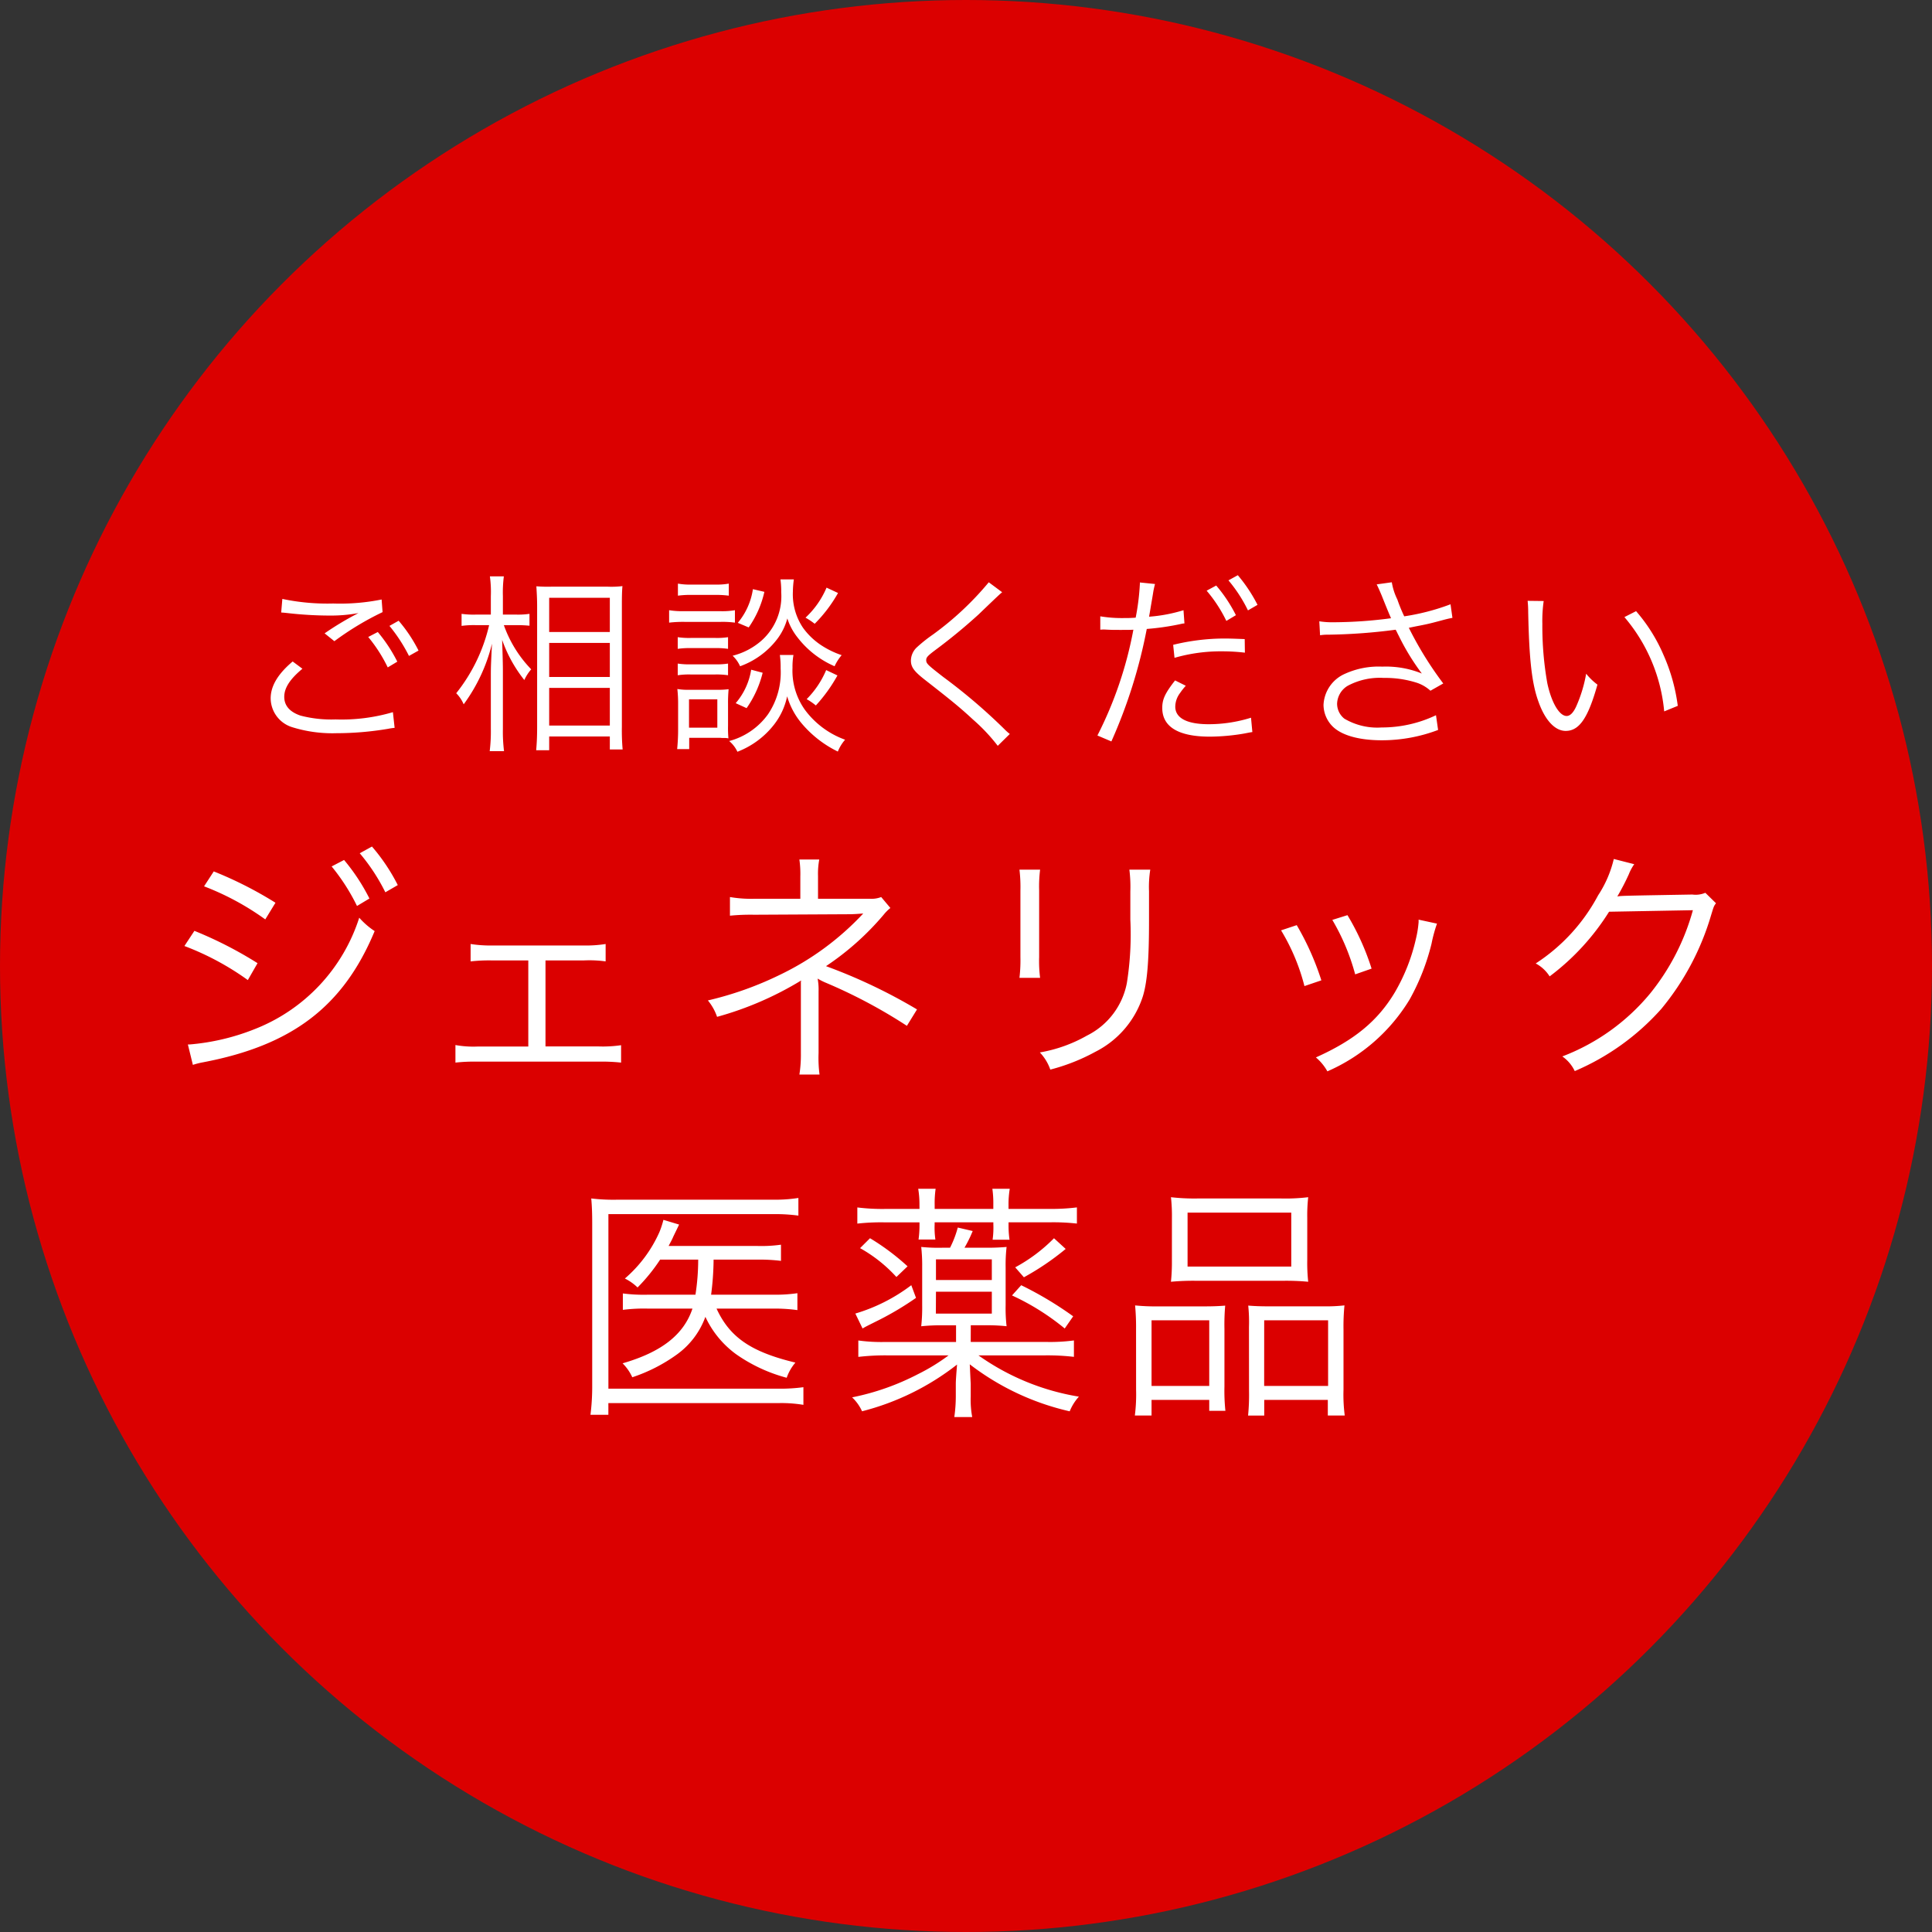
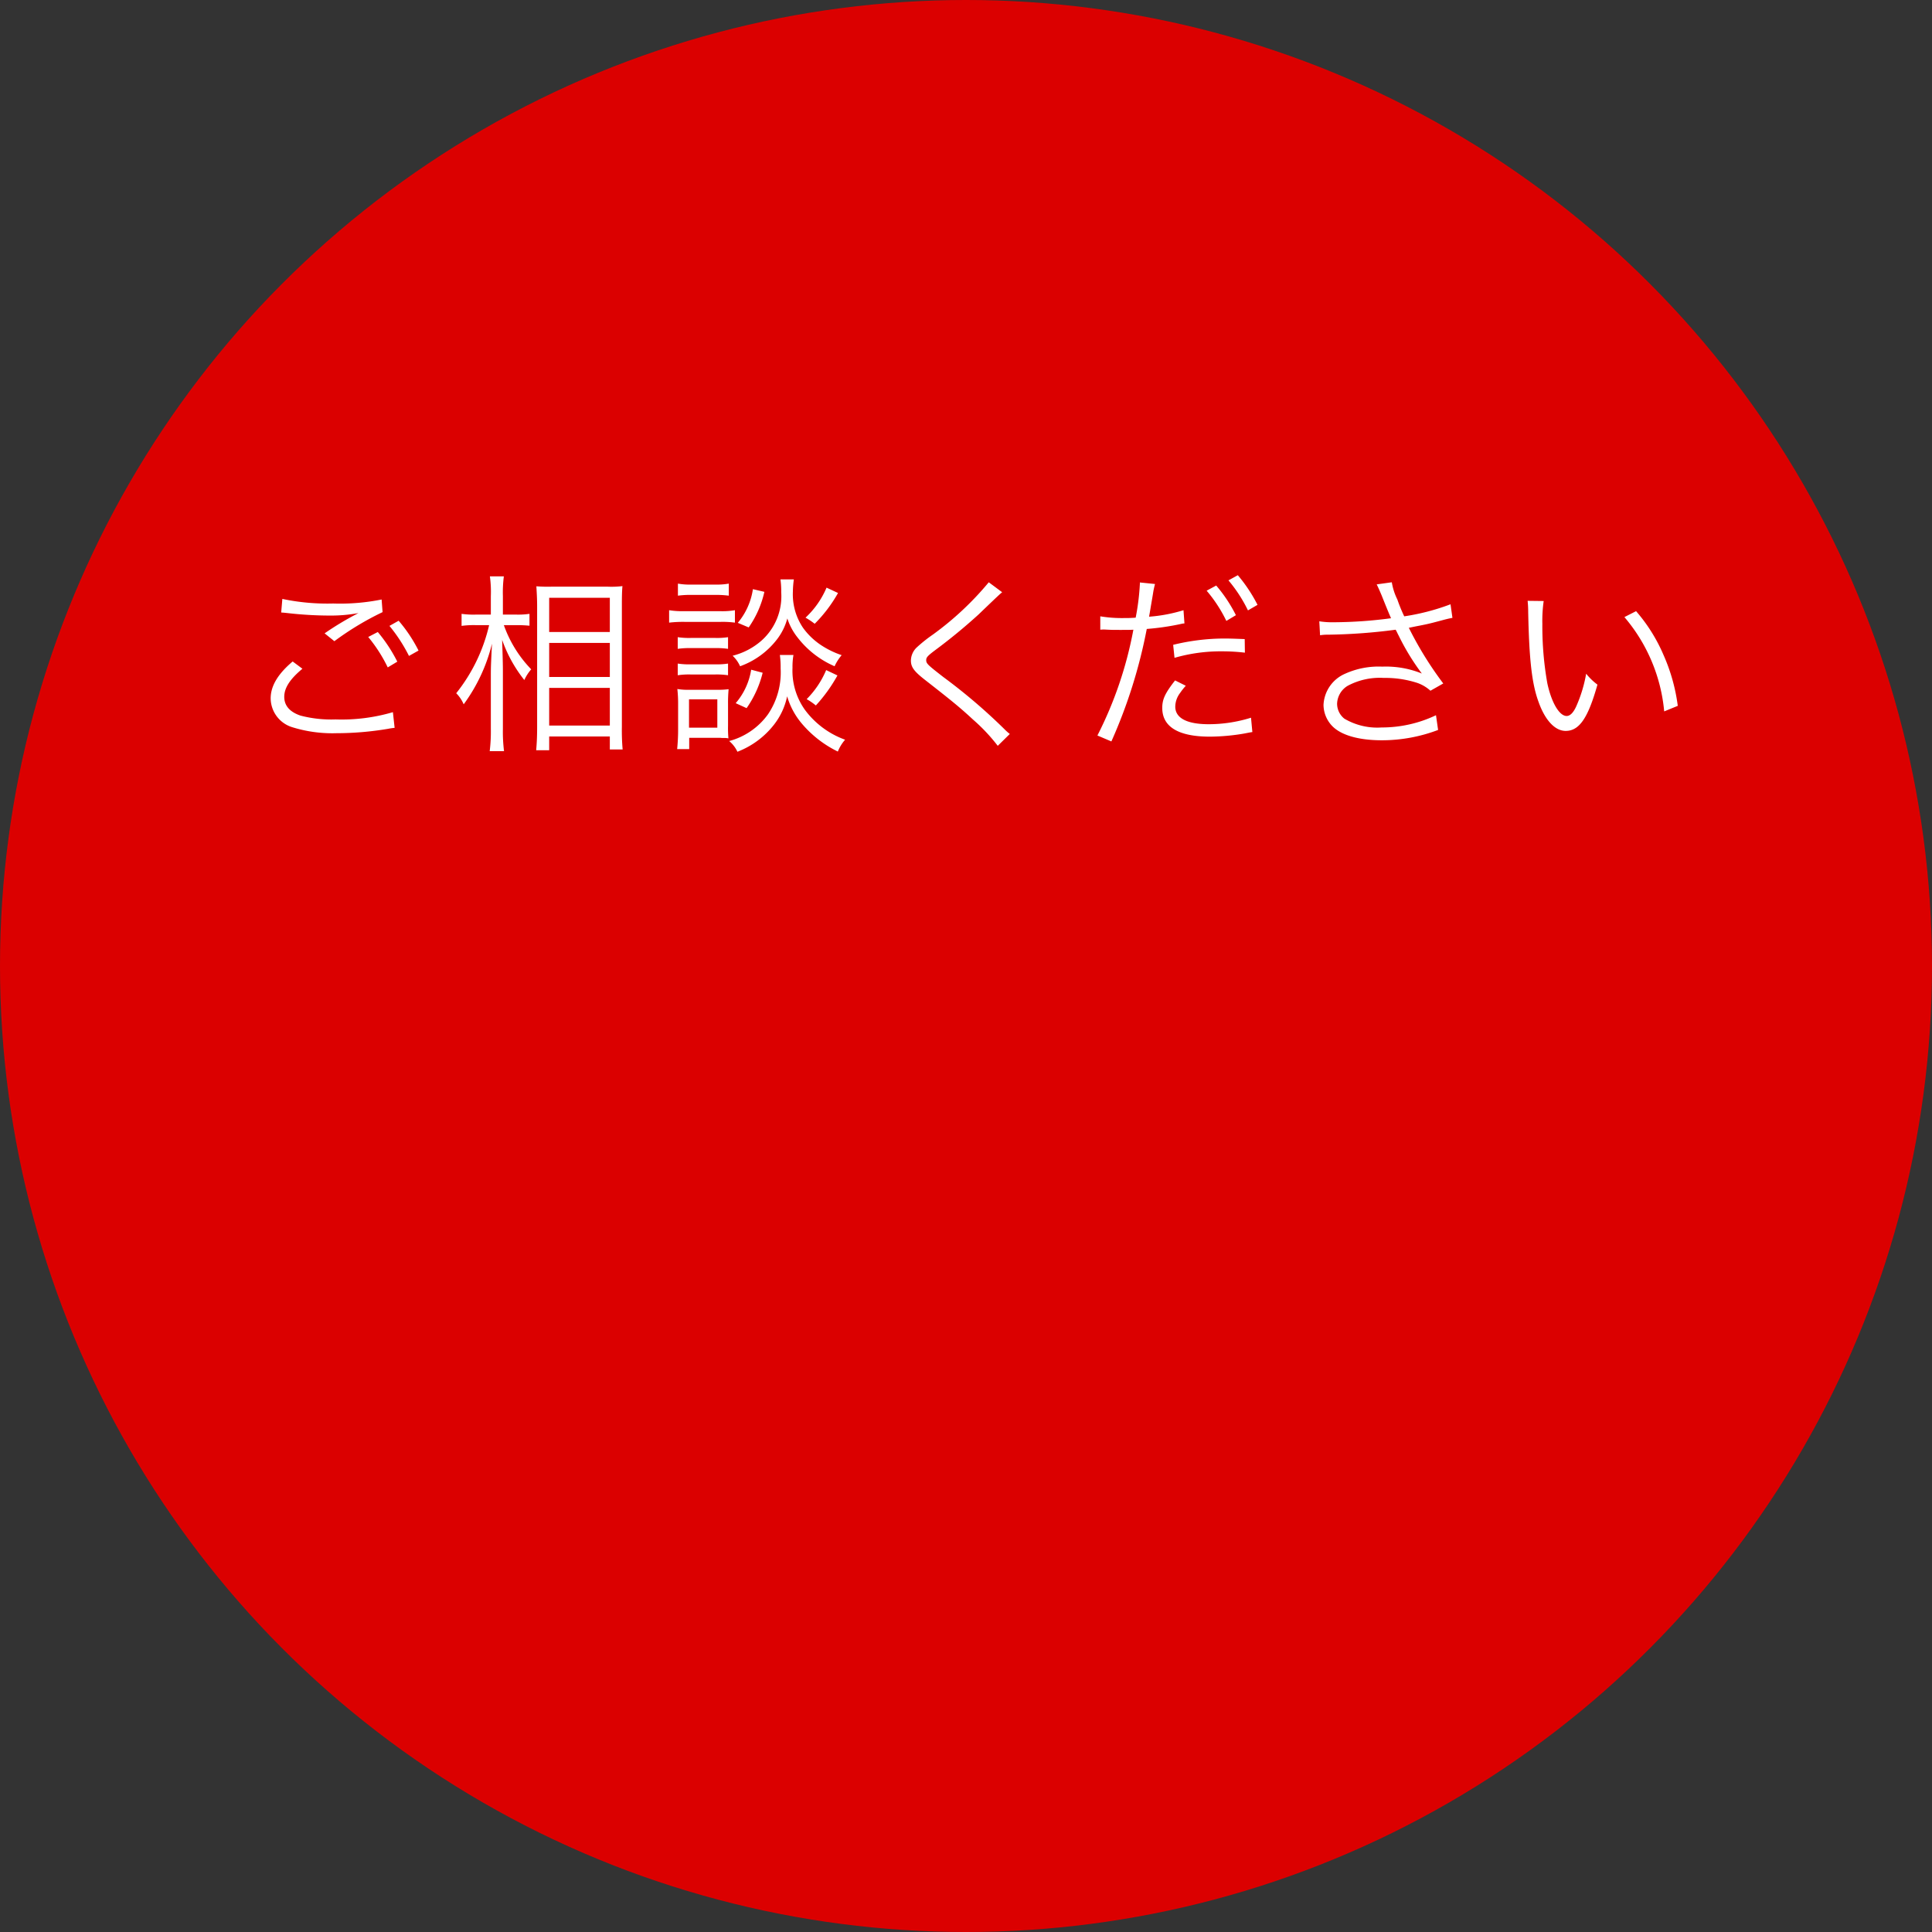
<svg xmlns="http://www.w3.org/2000/svg" width="202" height="202" viewBox="0 0 202 202">
  <rect x="0" y="0" width="202" height="202" fill="#333333" stroke="none" />
  <g id="generic_ttl_icon" transform="translate(403 -7295)">
    <circle id="楕円形_68" data-name="楕円形 68" cx="101" cy="101" r="101" transform="translate(-403 7295)" fill="#db0000" />
-     <path id="パス_14189" data-name="パス 14189" d="M-79.664-18.33a28.066,28.066,0,0,1,6.4,3.458l1.066-1.742A40.5,40.5,0,0,0-78.65-19.89Zm-2.054,6.24a28.7,28.7,0,0,1,6.63,3.562l1.014-1.768a41.6,41.6,0,0,0-6.6-3.38ZM-80.834.338A7.96,7.96,0,0,1-79.82.078C-70.46-1.69-65.1-5.772-61.828-13.65a8,8,0,0,1-1.612-1.4A18.585,18.585,0,0,1-74.36-3.406,23.607,23.607,0,0,1-81.2-1.794h-.156ZM-66.326-20.41a21.022,21.022,0,0,1,2.652,4.134l1.3-.78a20.725,20.725,0,0,0-2.652-4.03Zm2.938-1.378a20.013,20.013,0,0,1,2.678,4.082l1.3-.754a19.871,19.871,0,0,0-2.7-4.03Zm19.422,11.206h4a12.393,12.393,0,0,1,2.288.1V-12.3a13.193,13.193,0,0,1-2.314.156h-9.49a13.607,13.607,0,0,1-2.314-.156v1.82a16.942,16.942,0,0,1,2.314-.1h3.718v9h-5.278a10.609,10.609,0,0,1-2.34-.156V.1A18.335,18.335,0,0,1-51.012,0h12.584a18.857,18.857,0,0,1,2.366.1v-1.82a13.09,13.09,0,0,1-2.34.13h-5.564ZM-15.314,1.352a13.5,13.5,0,0,1-.1-2.262V-7.358a6.057,6.057,0,0,0-.1-1.326,7.269,7.269,0,0,0,.754.39,53.961,53.961,0,0,1,8.58,4.55L-5.122-5.46a56.678,56.678,0,0,0-9.516-4.524,28.691,28.691,0,0,0,6.032-5.382,4.45,4.45,0,0,1,.7-.7l-.962-1.144a2.768,2.768,0,0,1-1.144.182h-5.46v-2.392a8.078,8.078,0,0,1,.13-1.716h-2.08a10.507,10.507,0,0,1,.1,1.768v2.34h-4.836a13.191,13.191,0,0,1-2.522-.182v1.95a21.733,21.733,0,0,1,2.522-.1l9.932-.052c.39,0,.806-.026,1.482-.078a29.127,29.127,0,0,1-8.736,6.422A35.323,35.323,0,0,1-26.988-6.4a5.461,5.461,0,0,1,.962,1.716,34.413,34.413,0,0,0,8.788-3.8,1.066,1.066,0,0,0-.026.286V-.858a13.114,13.114,0,0,1-.156,2.21ZM5.59-20.072a15.291,15.291,0,0,1,.1,2.184v6.942a15.763,15.763,0,0,1-.1,2.184H7.748a13.769,13.769,0,0,1-.1-2.158v-6.994a14.2,14.2,0,0,1,.1-2.158Zm11.492,0a14.457,14.457,0,0,1,.1,2.288v2.938a32.328,32.328,0,0,1-.364,6.63,7.756,7.756,0,0,1-4.16,5.486A15.138,15.138,0,0,1,7.722-.962,4.972,4.972,0,0,1,8.814.832,20.47,20.47,0,0,0,13.546-1.04a9.88,9.88,0,0,0,4.94-5.772c.468-1.508.65-3.8.65-7.93V-17.81a11.605,11.605,0,0,1,.13-2.262Zm15.86,6.344A21.449,21.449,0,0,1,35.386-7.9l1.768-.6a28.551,28.551,0,0,0-2.574-5.772ZM38.3-14.82A22.81,22.81,0,0,1,40.69-9.126l1.716-.6a26.073,26.073,0,0,0-2.522-5.59Zm9.022-.026v.26a10.927,10.927,0,0,1-.286,1.768,19.617,19.617,0,0,1-2.21,5.59c-1.794,2.99-4.238,4.992-8.242,6.786a5.26,5.26,0,0,1,1.2,1.456A18.848,18.848,0,0,0,46.384-6.5a23.409,23.409,0,0,0,2.288-5.824,15.344,15.344,0,0,1,.572-2.106ZM67.73-21.19a11.791,11.791,0,0,1-1.638,3.8,19.262,19.262,0,0,1-6.526,7.124,3.866,3.866,0,0,1,1.456,1.352,25.065,25.065,0,0,0,6.214-6.76L76-15.834a23.89,23.89,0,0,1-4.472,8.71A22.116,22.116,0,0,1,62.348-.546a3.92,3.92,0,0,1,1.3,1.534,25.46,25.46,0,0,0,9.048-6.5,27.507,27.507,0,0,0,5.2-9.776c.286-.936.286-.962.52-1.274L77.3-17.654a2.554,2.554,0,0,1-1.352.182c-7.514.13-7.514.13-7.852.208a24.871,24.871,0,0,0,1.2-2.314,4.967,4.967,0,0,1,.572-1.066ZM-20.228,25.822a17.11,17.11,0,0,1,2.6.156V24.21a15.906,15.906,0,0,1-2.548.156H-26.65a29.618,29.618,0,0,0,.26-3.666h4.524a18.278,18.278,0,0,1,2.522.13V19.14a14.917,14.917,0,0,1-2.548.13h-9.2c.234-.442.39-.728.494-.988.416-.858.416-.858.6-1.248l-1.638-.494a9.14,9.14,0,0,1-.416,1.274,13.752,13.752,0,0,1-3.614,4.862,5.226,5.226,0,0,1,1.326.936A18.784,18.784,0,0,0-31.98,20.7H-28a24.019,24.019,0,0,1-.286,3.666H-33.2a16.946,16.946,0,0,1-2.678-.13v1.716a17.389,17.389,0,0,1,2.652-.13H-28.6c-.91,2.73-3.25,4.55-7.306,5.72A4.872,4.872,0,0,1-34.892,33a17.2,17.2,0,0,0,4.68-2.392,8.385,8.385,0,0,0,2.964-3.926,10.079,10.079,0,0,0,3.2,3.9,16.6,16.6,0,0,0,5.3,2.47,4.971,4.971,0,0,1,.91-1.586c-4.654-1.118-6.864-2.652-8.242-5.642ZM-17,34.038a17.813,17.813,0,0,1-2.548.156H-37.388V15.942h17.342a17.939,17.939,0,0,1,2.522.156V14.252a15.448,15.448,0,0,1-2.548.182h-16.38a19.445,19.445,0,0,1-2.73-.13c.078.858.1,1.612.1,2.678V34.09a23.257,23.257,0,0,1-.182,2.834h1.872V35.7h17.836A14.046,14.046,0,0,1-17,35.884Zm17.5-6.474h1.43a19,19,0,0,1,2.314.1,16.249,16.249,0,0,1-.1-2.184V21.506a16.65,16.65,0,0,1,.1-2.132,22.084,22.084,0,0,1-2.314.078H-.156A13.485,13.485,0,0,0,.7,17.71l-1.56-.364a10.715,10.715,0,0,1-.806,2.106h-.65a17.81,17.81,0,0,1-2.366-.078,17.391,17.391,0,0,1,.1,2.08v3.978a18.166,18.166,0,0,1-.1,2.236,19.558,19.558,0,0,1,2.314-.1H-1.04v1.742H-8.424a17.792,17.792,0,0,1-2.834-.156v1.716A24.447,24.447,0,0,1-8.32,30.71h6.5a20.615,20.615,0,0,1-3.224,1.976A25.962,25.962,0,0,1-11.908,35.1a4.627,4.627,0,0,1,1.04,1.456A26.9,26.9,0,0,0-.936,31.672c-.078.988-.13,1.664-.13,2.028V35a15.62,15.62,0,0,1-.156,2.158H.65A9.749,9.749,0,0,1,.494,35V33.7c-.052-.988-.078-1.664-.1-2.054A26.911,26.911,0,0,0,10.842,36.56a5.12,5.12,0,0,1,.962-1.534A25.149,25.149,0,0,1,1.3,30.71H8.32a24,24,0,0,1,2.964.156V29.15a18.963,18.963,0,0,1-2.912.156H.494Zm-3.64-4.732V20.674H2.7v2.158Zm0,1.222H2.7v2.288h-5.85ZM-4.862,15.4H-8.45a21.179,21.179,0,0,1-2.912-.156v1.69a22.209,22.209,0,0,1,2.886-.13h3.614v.208a10.833,10.833,0,0,1-.1,1.586H-3.2a8.54,8.54,0,0,1-.078-1.586V16.8H2.86v.208a9.164,9.164,0,0,1-.078,1.612H4.55a10.5,10.5,0,0,1-.1-1.612V16.8H8.684a22.4,22.4,0,0,1,2.912.13V15.24a21.341,21.341,0,0,1-2.938.156H4.446V14.98a9.805,9.805,0,0,1,.13-1.69H2.756a10.762,10.762,0,0,1,.1,1.664V15.4H-3.276v-.442a10.762,10.762,0,0,1,.1-1.664h-1.82a10,10,0,0,1,.13,1.69ZM-11.076,19.5a15.028,15.028,0,0,1,3.8,3.016L-6.11,21.4a24.517,24.517,0,0,0-3.926-2.938Zm5.356,3.874a18.225,18.225,0,0,1-5.85,2.964l.754,1.56c.364-.208.364-.208,1.82-.936A31.84,31.84,0,0,0-5.226,24.7ZM9.2,18.464a16.99,16.99,0,0,1-4.056,3.042l.91,1.04a27.667,27.667,0,0,0,4.368-2.964ZM4.81,24.444A25.263,25.263,0,0,1,10.322,27.9l.884-1.274a37.078,37.078,0,0,0-5.434-3.25Zm16.718-3.692a19.758,19.758,0,0,1-.1,2.262,25.191,25.191,0,0,1,2.756-.1h8.866a24.66,24.66,0,0,1,2.73.1,18.275,18.275,0,0,1-.1-2.288V16.332a17.088,17.088,0,0,1,.1-2.158,19.829,19.829,0,0,1-2.938.13h-8.5a21.446,21.446,0,0,1-2.912-.13,18.077,18.077,0,0,1,.1,2.184Zm1.638-4.966H34.008v5.642H23.166ZM17.784,34.3a17.533,17.533,0,0,1-.13,2.7H19.4V35.364h6.032v1.144h1.69a20.026,20.026,0,0,1-.1-2.548V27.954a22.715,22.715,0,0,1,.078-2.444c-.676.052-1.274.078-2.106.078H20.072a21.3,21.3,0,0,1-2.392-.1,24.153,24.153,0,0,1,.1,2.522ZM19.4,27.044h6.032v6.864H19.4Zm10.192,7.41a21.38,21.38,0,0,1-.1,2.548h1.69V35.364H37.83V37H39.6a16.718,16.718,0,0,1-.13-2.7V28.032a22.524,22.524,0,0,1,.1-2.548,17.375,17.375,0,0,1-2.236.1h-5.72c-.884,0-1.456-.026-2.106-.078a16.237,16.237,0,0,1,.078,2.236Zm1.586-7.41h6.682v6.864H31.174Z" transform="translate(-302 7406)" fill="#fff" />
    <path id="パス_14188" data-name="パス 14188" d="M-70.4-7.84c-1.54,1.3-2.3,2.56-2.3,3.86A3.186,3.186,0,0,0-70.42-.96a14.11,14.11,0,0,0,4.6.62,32.625,32.625,0,0,0,5.4-.46,6.215,6.215,0,0,1,.68-.1l-.18-1.64a18.973,18.973,0,0,1-6,.76,12.736,12.736,0,0,1-3.66-.4c-1.12-.38-1.7-1.04-1.7-1.96,0-.94.6-1.86,1.9-2.94Zm-1.2-5.12c.28.02.28.02.66.06a39.123,39.123,0,0,0,4.4.26,15.808,15.808,0,0,0,3.02-.26,31.1,31.1,0,0,0-3.54,2.12l1.02.82A30.5,30.5,0,0,1-61-13l-.1-1.32a21.872,21.872,0,0,1-5.06.42,22.866,22.866,0,0,1-5.32-.48Zm9.1,2.56a15.6,15.6,0,0,1,2.04,3.18l1-.6a15.942,15.942,0,0,0-2.04-3.1Zm2.22-1.16a16.774,16.774,0,0,1,2.04,3.14l1-.56a15.42,15.42,0,0,0-2.08-3.12Zm13.34-.08c.46,0,.86.02,1.3.06v-1.24a8.011,8.011,0,0,1-1.32.08h-1.46v-1.94a13.192,13.192,0,0,1,.1-2.06h-1.46a11.959,11.959,0,0,1,.1,2.08v1.92H-51.3a8.858,8.858,0,0,1-1.44-.08v1.26a9.341,9.341,0,0,1,1.44-.08h1.44A17.806,17.806,0,0,1-53.3-4.52a3.7,3.7,0,0,1,.78,1.16A17.87,17.87,0,0,0-49.56-9.7c-.1,1.98-.12,2.42-.12,3.26V-.78a16.8,16.8,0,0,1-.12,2.32h1.5a16.213,16.213,0,0,1-.12-2.32V-6.86c0-.66-.02-1.4-.08-3.24a14.364,14.364,0,0,0,2.32,4.2,4.617,4.617,0,0,1,.72-1.12,12.751,12.751,0,0,1-2.86-4.62Zm3.36,13.08V0h6.34V1.36h1.34a23.021,23.021,0,0,1-.08-2.38v-12.7c0-1.1.02-1.56.06-2a9.391,9.391,0,0,1-1.52.06h-5.92a15.14,15.14,0,0,1-1.56-.04c.06.98.08,1.46.08,2.16V-1c0,1.04-.04,1.76-.1,2.44Zm0-15.94h6.34v3.58h-6.34Zm0,4.72h6.34v3.56h-6.34Zm0,4.7h6.34v3.94h-6.34Zm13.46-9.64a10.026,10.026,0,0,1,1.44-.08h2.44a10.578,10.578,0,0,1,1.44.08v-1.26a7.114,7.114,0,0,1-1.44.1h-2.44a7.114,7.114,0,0,1-1.44-.1Zm-.92,2.82a12.541,12.541,0,0,1,1.6-.08h3.82a9.628,9.628,0,0,1,1.46.08v-1.3a7.918,7.918,0,0,1-1.6.1h-3.68a8.546,8.546,0,0,1-1.6-.1Zm.9,2.74a8.71,8.71,0,0,1,1.36-.08h2.58a8.327,8.327,0,0,1,1.32.08v-1.22a7.417,7.417,0,0,1-1.32.08h-2.58a7.932,7.932,0,0,1-1.36-.08Zm0,2.76a7.969,7.969,0,0,1,1.34-.08h2.58a8.122,8.122,0,0,1,1.34.08V-7.62a7.528,7.528,0,0,1-1.34.08h-2.56a7.932,7.932,0,0,1-1.36-.08Zm1.2,7.72V.14h3.26a1.514,1.514,0,0,0,.3.02,2.2,2.2,0,0,1,.54.04,12.279,12.279,0,0,1-.04-1.32V-3.38a15.461,15.461,0,0,1,.06-1.56,8.413,8.413,0,0,1-1.22.06H-28.9a6.649,6.649,0,0,1-1.28-.08,13.853,13.853,0,0,1,.08,1.64v2.7c0,.62-.04,1.34-.1,1.94Zm-.02-5.2H-26V-.92h-2.96Zm6.68-11.52a7.075,7.075,0,0,1-1.58,3.52l1.14.48a10.5,10.5,0,0,0,1.64-3.72Zm7.7-.16a9.19,9.19,0,0,1-2.2,3.14,7.117,7.117,0,0,1,.96.64A14.784,14.784,0,0,0-13.38-15Zm-7.88,8.58a7.066,7.066,0,0,1-1.62,3.5l1.14.52a11.022,11.022,0,0,0,1.68-3.7Zm7.84.04A9.555,9.555,0,0,1-16.66-3.9a6.187,6.187,0,0,1,.96.66,16.372,16.372,0,0,0,2.26-3.14Zm-4.78-9.48a8.765,8.765,0,0,1,.08,1.34,6.206,6.206,0,0,1-2.04,5.04,7.246,7.246,0,0,1-3.04,1.6,3.42,3.42,0,0,1,.78,1.1,8.487,8.487,0,0,0,3.88-2.84,6.231,6.231,0,0,0,1.06-2.16,6.289,6.289,0,0,0,1.06,1.98,9.808,9.808,0,0,0,3.88,3.02A4.919,4.919,0,0,1-13-8.5a9.19,9.19,0,0,1-2.08-1,7.279,7.279,0,0,1-1.96-1.86,6.258,6.258,0,0,1-1.06-3.78,10.239,10.239,0,0,1,.1-1.28Zm-.06,7.9a10.09,10.09,0,0,1,.08,1.42A7.809,7.809,0,0,1-20.7-2.32,7.332,7.332,0,0,1-24.76.48,3.226,3.226,0,0,1-23.9,1.6a8.884,8.884,0,0,0,3.8-2.8,7.173,7.173,0,0,0,1.4-3,7.742,7.742,0,0,0,1.54,2.86A11.527,11.527,0,0,0-13.4,1.58,4.3,4.3,0,0,1-12.64.34a9.032,9.032,0,0,1-4.2-3.12,7.045,7.045,0,0,1-1.3-4.4,7.154,7.154,0,0,1,.1-1.34Zm21.84-7.6a31.8,31.8,0,0,1-5.86,5.48,15.454,15.454,0,0,0-1.7,1.36,1.936,1.936,0,0,0-.58,1.34c0,.68.32,1.12,1.44,2C-1.4-3.66-.6-3,.74-1.76A18.88,18.88,0,0,1,3.32.98L4.58-.26a5.092,5.092,0,0,1-.56-.5,58.969,58.969,0,0,0-6.4-5.46C-4-7.48-4.16-7.62-4.16-7.98c0-.28.14-.44.88-1a58.261,58.261,0,0,0,4.6-3.78c2.08-2,2.24-2.14,2.46-2.32Zm11.66,4.96a2.978,2.978,0,0,1,.34-.02h.08c.78.04.96.04,1.66.04.74,0,.98,0,1.38-.02A40.7,40.7,0,0,1,13.74-.1L15.2.52a53.476,53.476,0,0,0,3.7-11.76,26.685,26.685,0,0,0,3.38-.48l.36-.08.2-.02-.1-1.38a16.261,16.261,0,0,1-3.6.68c.1-.54.14-.82.26-1.52.12-.68.18-1.08.2-1.2.06-.28.08-.38.16-.7l-1.58-.16v.14a24.664,24.664,0,0,1-.44,3.54c-.58.04-.8.04-1.2.04a13.793,13.793,0,0,1-2.5-.18Zm15.1.98c-1.5-.06-1.8-.06-2.18-.06a22.659,22.659,0,0,0-5.3.66l.14,1.36a17.407,17.407,0,0,1,5-.68,20.079,20.079,0,0,1,2.36.14ZM21.86-5.86C20.8-4.5,20.52-3.88,20.52-2.98c0,1.98,1.7,3,4.98,3A21.9,21.9,0,0,0,29.06-.3l.62-.12.26-.04-.14-1.5a14.86,14.86,0,0,1-4.42.68c-2.28,0-3.5-.64-3.5-1.84a2.407,2.407,0,0,1,.5-1.42,6.7,6.7,0,0,1,.6-.76Zm3.3-9.38a14.641,14.641,0,0,1,2.06,3.16l1-.6a15.183,15.183,0,0,0-2.06-3.1Zm2.28-1.08a14.982,14.982,0,0,1,2.04,3.14l1-.58a16.064,16.064,0,0,0-2.06-3.1Zm9.58,5.74a4.418,4.418,0,0,1,.78-.06,58.889,58.889,0,0,0,7.12-.52c.12.2.12.24.34.66a24.388,24.388,0,0,0,2.4,3.92,9.987,9.987,0,0,0-4.14-.72,8.5,8.5,0,0,0-3.88.74A3.738,3.738,0,0,0,37.38-3.3a3.226,3.226,0,0,0,.9,2.2c.92.96,2.76,1.5,5.2,1.5A16.58,16.58,0,0,0,49.36-.68l-.22-1.54A13.186,13.186,0,0,1,43.46-.94a6.774,6.774,0,0,1-3.9-.92,2,2,0,0,1-.76-1.56,2.272,2.272,0,0,1,1.08-1.86,7.09,7.09,0,0,1,3.8-.84,10.838,10.838,0,0,1,3.5.52,4,4,0,0,1,1.38.82l1.34-.76a37.037,37.037,0,0,1-3.6-5.82c.2-.04.2-.04.68-.14,1.26-.24,1.5-.3,2.7-.62.6-.16.76-.2,1.18-.28l-.2-1.42a23.406,23.406,0,0,1-4.84,1.26,16.454,16.454,0,0,1-.72-1.76,6.375,6.375,0,0,1-.58-1.8l-1.58.22c.18.36.3.64.52,1.16.36.9.68,1.7.98,2.38a46.682,46.682,0,0,1-5.96.42,8.769,8.769,0,0,1-1.54-.1Zm21.7-3.6A10.821,10.821,0,0,1,58.78-13c.1,4.92.38,7.48,1.08,9.38C60.54-1.7,61.58-.58,62.7-.58c1.42,0,2.34-1.34,3.32-4.84a6.393,6.393,0,0,1-1.18-1.14A14.389,14.389,0,0,1,63.8-3.14c-.3.66-.64,1-1,1-.76,0-1.58-1.38-2.02-3.42a34.25,34.25,0,0,1-.52-6.22,14.5,14.5,0,0,1,.14-2.38Zm10.12,1.7A17.663,17.663,0,0,1,73-2.62l1.42-.58a19.15,19.15,0,0,0-1.5-5.34,17.36,17.36,0,0,0-2.86-4.56Z" transform="translate(-302 7372)" fill="#fff" />
  </g>
</svg>